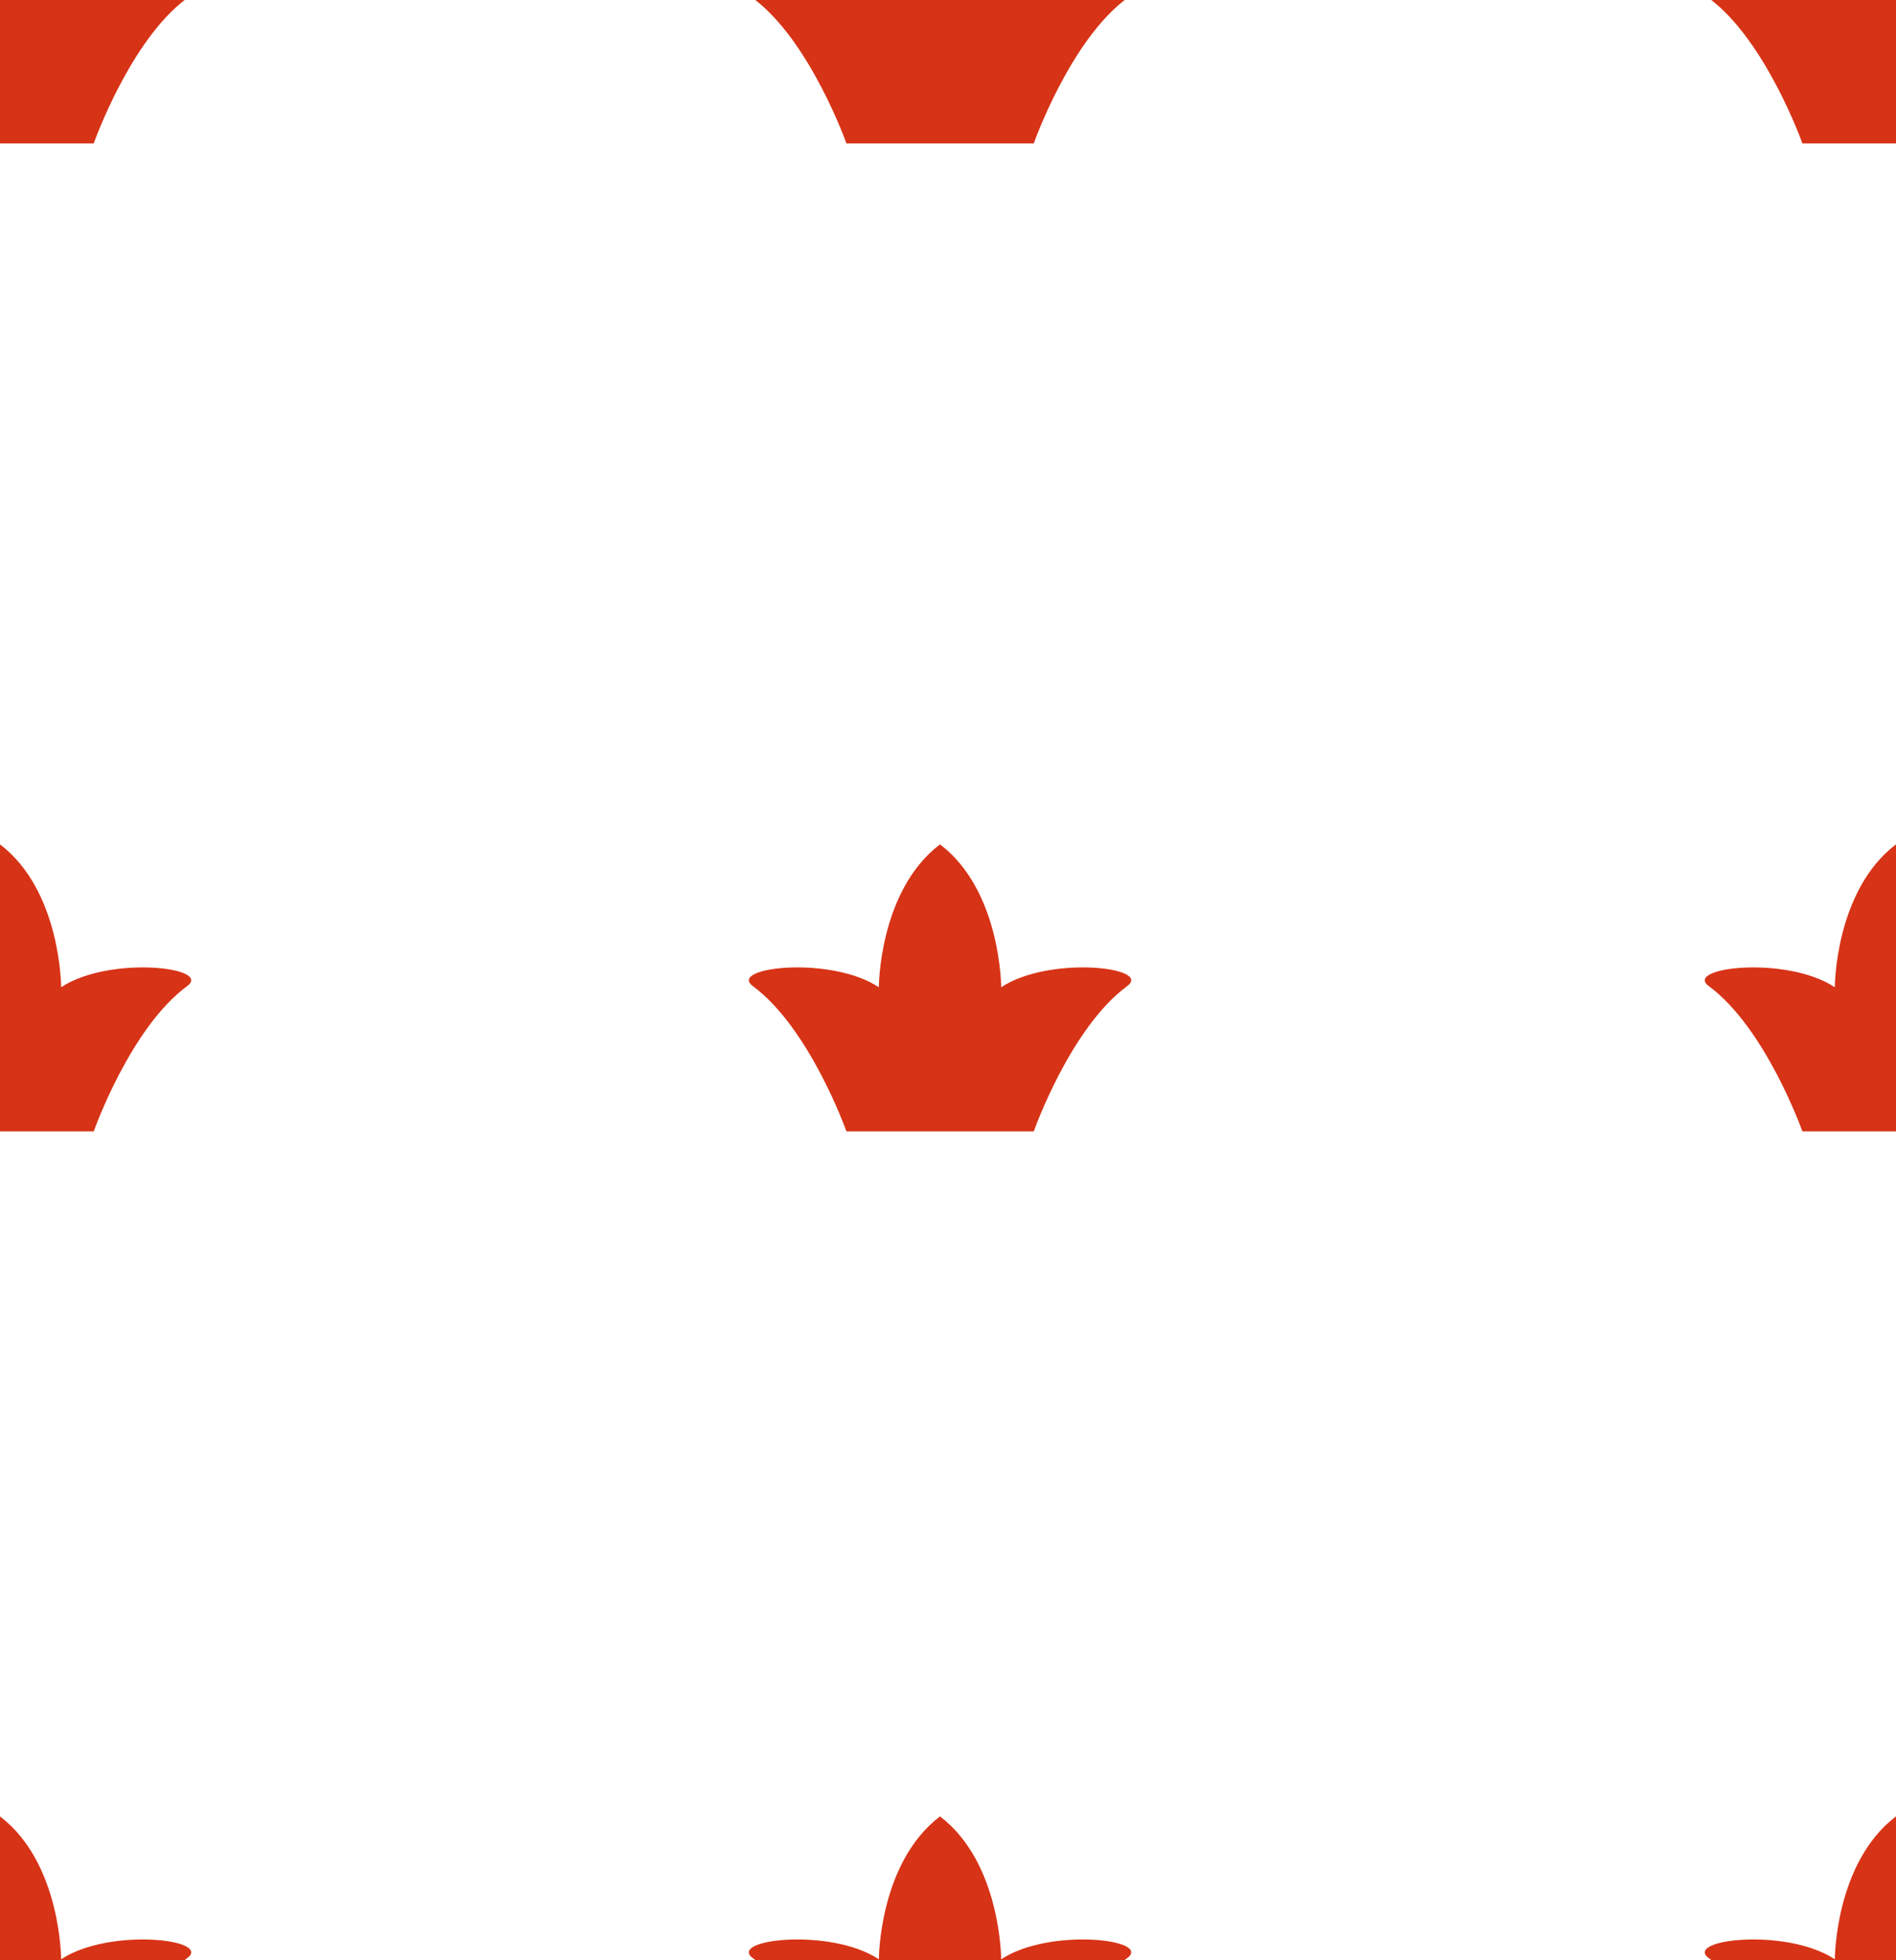
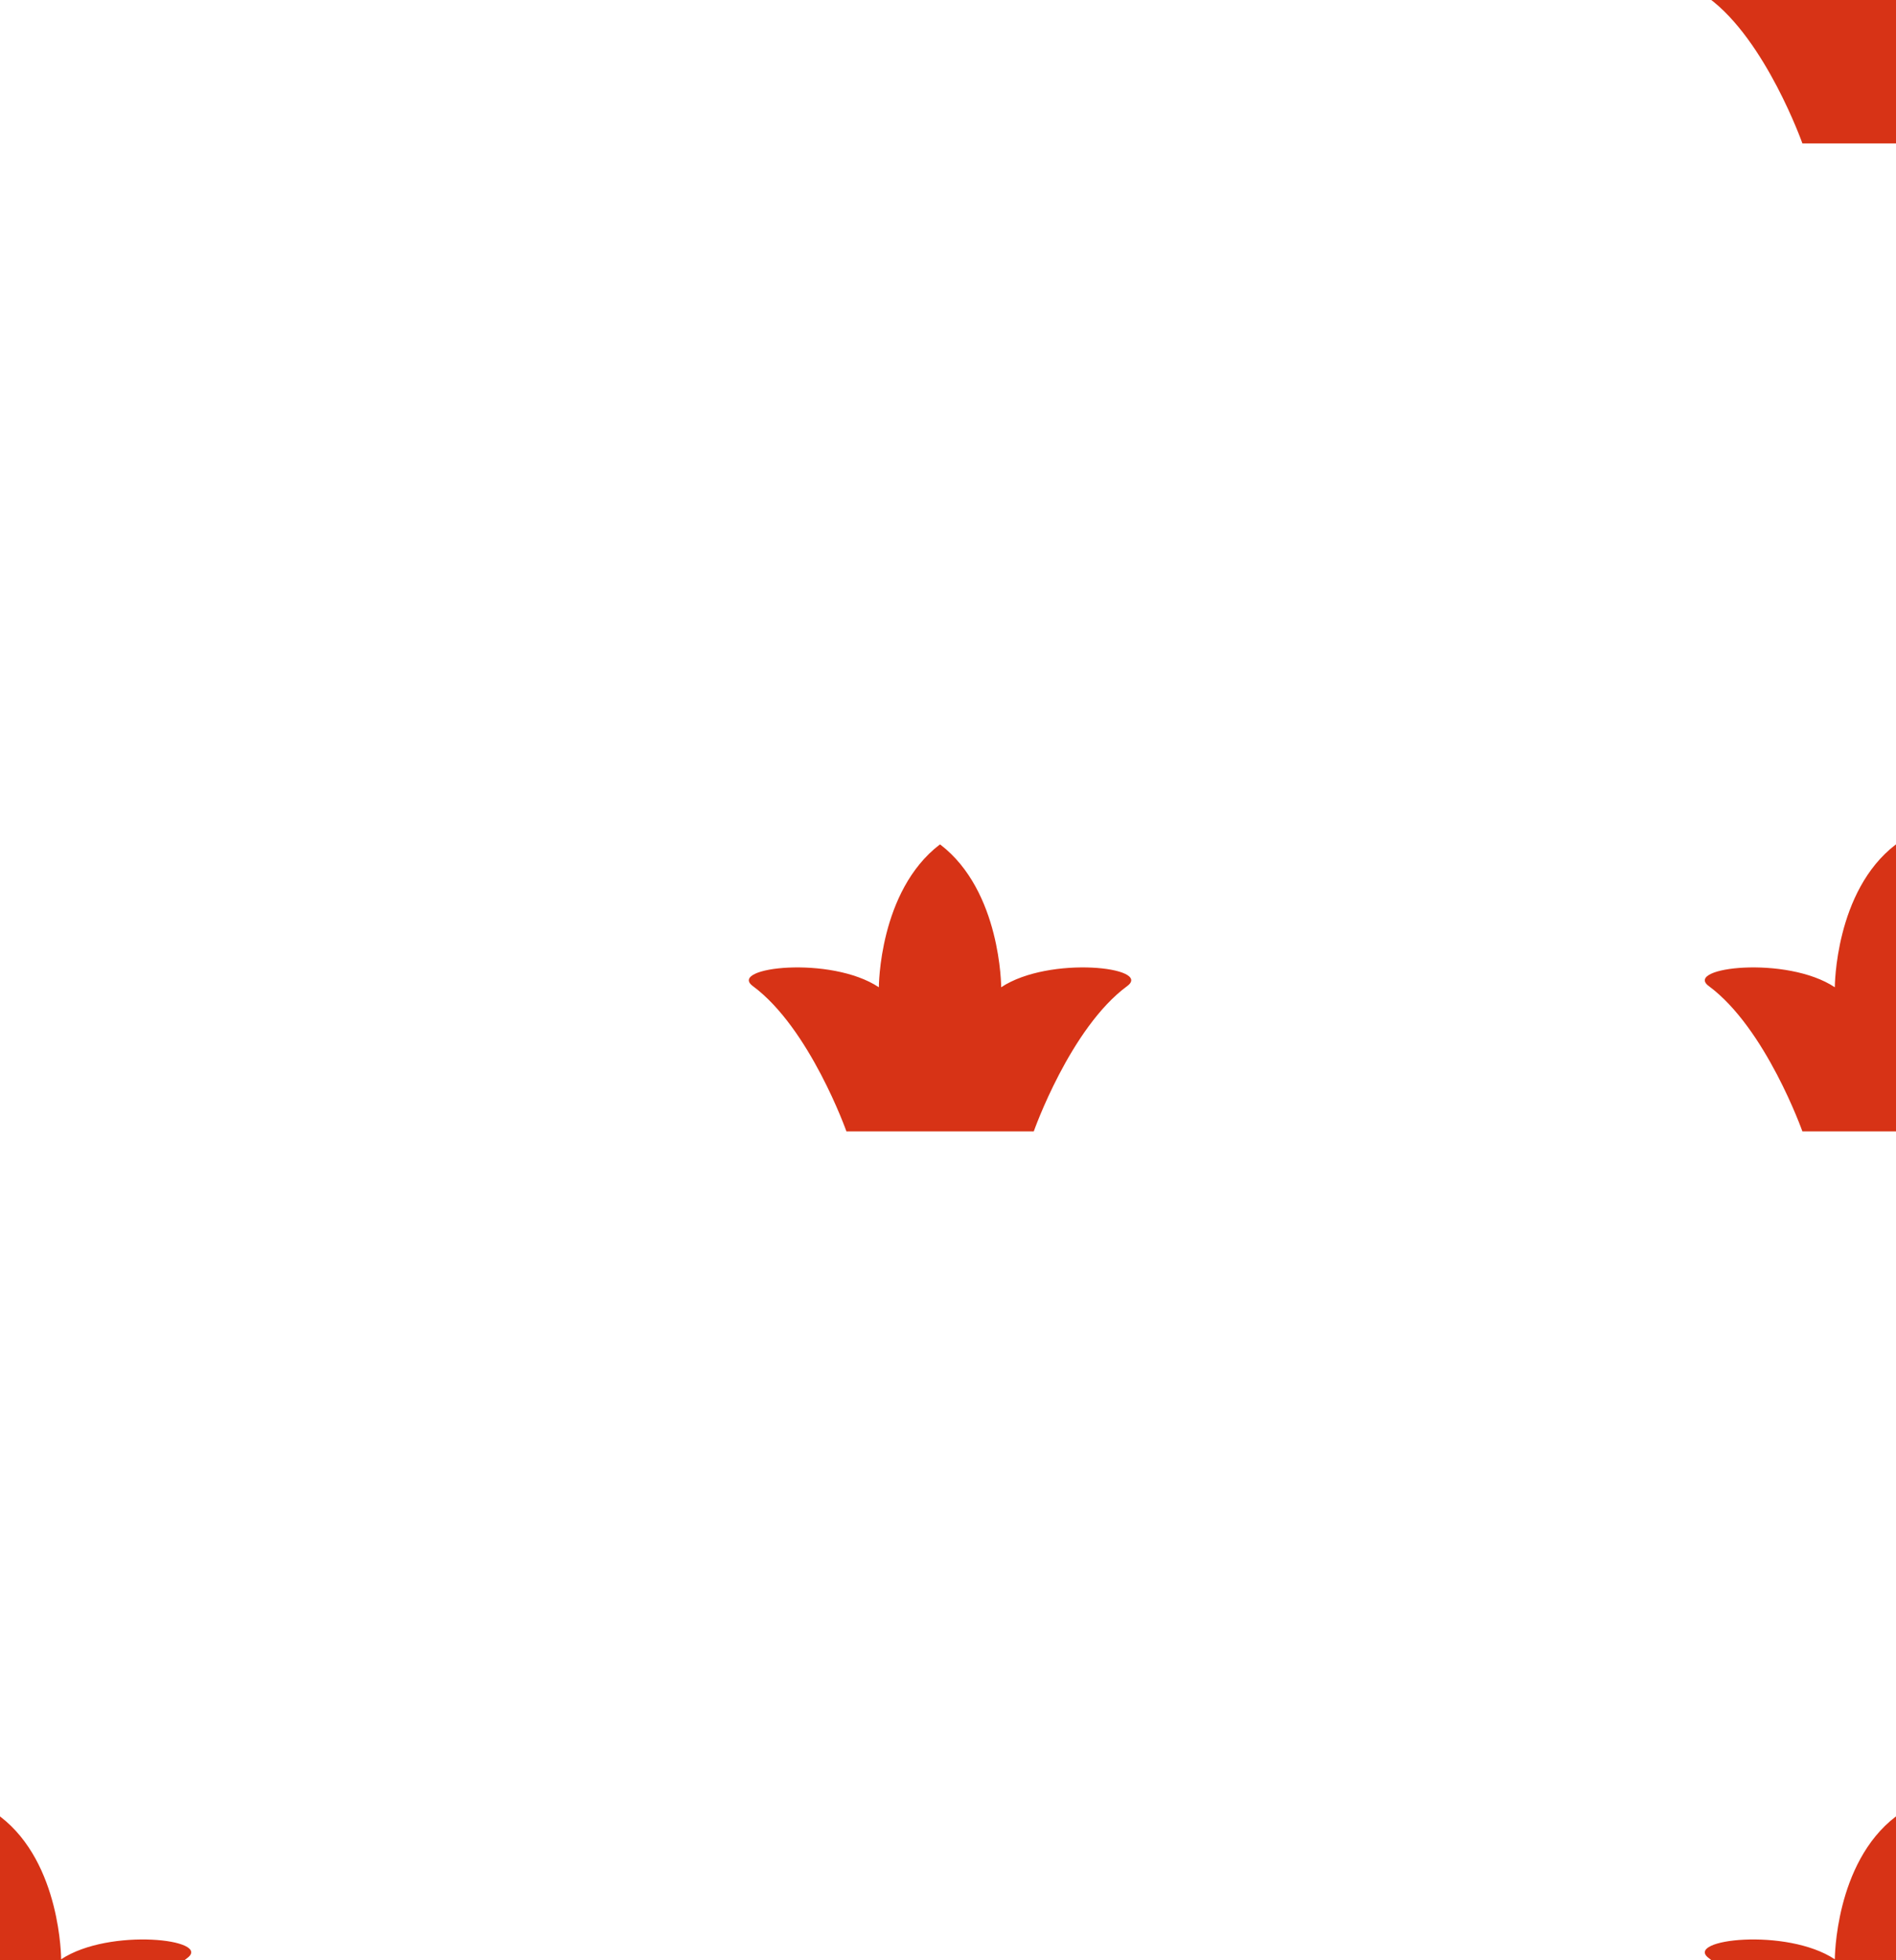
<svg xmlns="http://www.w3.org/2000/svg" width="119" height="123" viewBox="0 0 119 123" fill="none">
  <g clip-path="url(#clip0_1011_10590)">
    <path fill-rule="evenodd" clip-rule="evenodd" d="M59.016 53C62.837 55.925 62.837 61.955 62.837 61.955C65.865 59.949 72.348 60.7 70.751 61.877C67.166 64.511 64.883 71 64.883 71H53.125C53.125 71 50.83 64.522 47.246 61.877C45.661 60.7 52.143 59.949 55.16 61.955C55.16 61.955 55.16 55.925 58.981 53" fill="#D73316" />
-     <path fill-rule="evenodd" clip-rule="evenodd" d="M59.016 -9C62.837 -6.075 62.837 -0.045 62.837 -0.045C65.865 -2.051 72.348 -1.3 70.751 -0.123C67.166 2.511 64.883 9 64.883 9H53.125C53.125 9 50.83 2.522 47.246 -0.123C45.661 -1.3 52.143 -2.051 55.16 -0.045C55.16 -0.045 55.16 -6.075 58.981 -9" fill="#D73316" />
    <path fill-rule="evenodd" clip-rule="evenodd" d="M119.016 53C122.837 55.925 122.837 61.955 122.837 61.955C125.865 59.949 132.348 60.7 130.751 61.877C127.166 64.511 124.883 71 124.883 71H113.125C113.125 71 110.83 64.522 107.246 61.877C105.661 60.7 112.143 59.949 115.16 61.955C115.16 61.955 115.16 55.925 118.981 53" fill="#D73316" />
    <path fill-rule="evenodd" clip-rule="evenodd" d="M119.016 -9C122.837 -6.075 122.837 -0.045 122.837 -0.045C125.865 -2.051 132.348 -1.3 130.751 -0.123C127.166 2.511 124.883 9 124.883 9H113.125C113.125 9 110.83 2.522 107.246 -0.123C105.661 -1.3 112.143 -2.051 115.16 -0.045C115.16 -0.045 115.16 -6.075 118.981 -9" fill="#D73316" />
-     <path fill-rule="evenodd" clip-rule="evenodd" d="M0.016 53C3.837 55.925 3.837 61.955 3.837 61.955C6.865 59.949 13.348 60.7 11.751 61.877C8.166 64.511 5.883 71 5.883 71H-5.875C-5.875 71 -8.17 64.522 -11.754 61.877C-13.339 60.7 -6.857 59.949 -3.84 61.955C-3.84 61.955 -3.84 55.925 -0.019 53" fill="#D73316" />
-     <path fill-rule="evenodd" clip-rule="evenodd" d="M0.016 -9C3.837 -6.075 3.837 -0.045 3.837 -0.045C6.865 -2.051 13.348 -1.3 11.751 -0.123C8.166 2.511 5.883 9 5.883 9H-5.875C-5.875 9 -8.17 2.522 -11.754 -0.123C-13.339 -1.3 -6.857 -2.051 -3.84 -0.045C-3.84 -0.045 -3.84 -6.075 -0.019 -9" fill="#D73316" />
-     <path fill-rule="evenodd" clip-rule="evenodd" d="M59.016 114C62.837 116.925 62.837 122.955 62.837 122.955C65.865 120.949 72.348 121.7 70.751 122.877C67.166 125.511 64.883 132 64.883 132H53.125C53.125 132 50.83 125.522 47.246 122.877C45.661 121.7 52.143 120.949 55.16 122.955C55.16 122.955 55.16 116.925 58.981 114" fill="#D73316" />
    <path fill-rule="evenodd" clip-rule="evenodd" d="M119.016 114C122.837 116.925 122.837 122.955 122.837 122.955C125.865 120.949 132.348 121.7 130.751 122.877C127.166 125.511 124.883 132 124.883 132H113.125C113.125 132 110.83 125.522 107.246 122.877C105.661 121.7 112.143 120.949 115.16 122.955C115.16 122.955 115.16 116.925 118.981 114" fill="#D73316" />
-     <path fill-rule="evenodd" clip-rule="evenodd" d="M0.016 114C3.837 116.925 3.837 122.955 3.837 122.955C6.865 120.949 13.348 121.7 11.751 122.877C8.166 125.511 5.883 132 5.883 132H-5.875C-5.875 132 -8.17 125.522 -11.754 122.877C-13.339 121.7 -6.857 120.949 -3.84 122.955C-3.84 122.955 -3.84 116.925 -0.019 114" fill="#D73316" />
+     <path fill-rule="evenodd" clip-rule="evenodd" d="M0.016 114C3.837 116.925 3.837 122.955 3.837 122.955C6.865 120.949 13.348 121.7 11.751 122.877C8.166 125.511 5.883 132 5.883 132C-5.875 132 -8.17 125.522 -11.754 122.877C-13.339 121.7 -6.857 120.949 -3.84 122.955C-3.84 122.955 -3.84 116.925 -0.019 114" fill="#D73316" />
  </g>
  <defs>
    <clipPath id="clip0_1011_10590">
      <rect width="119" height="123" fill="white" />
    </clipPath>
  </defs>
</svg>